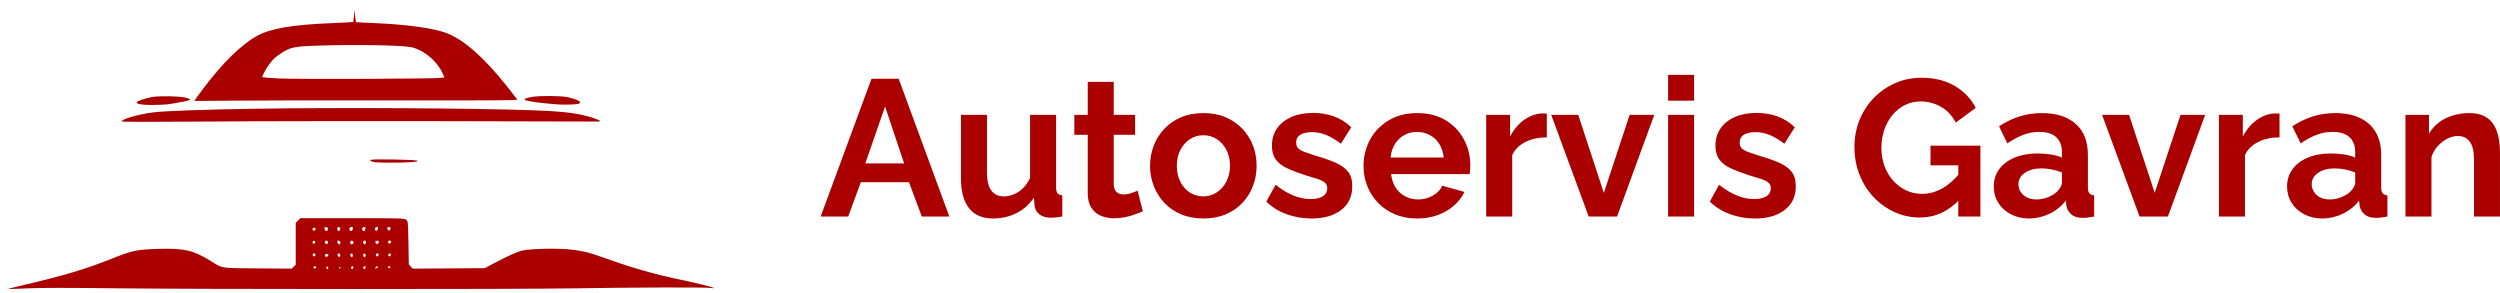
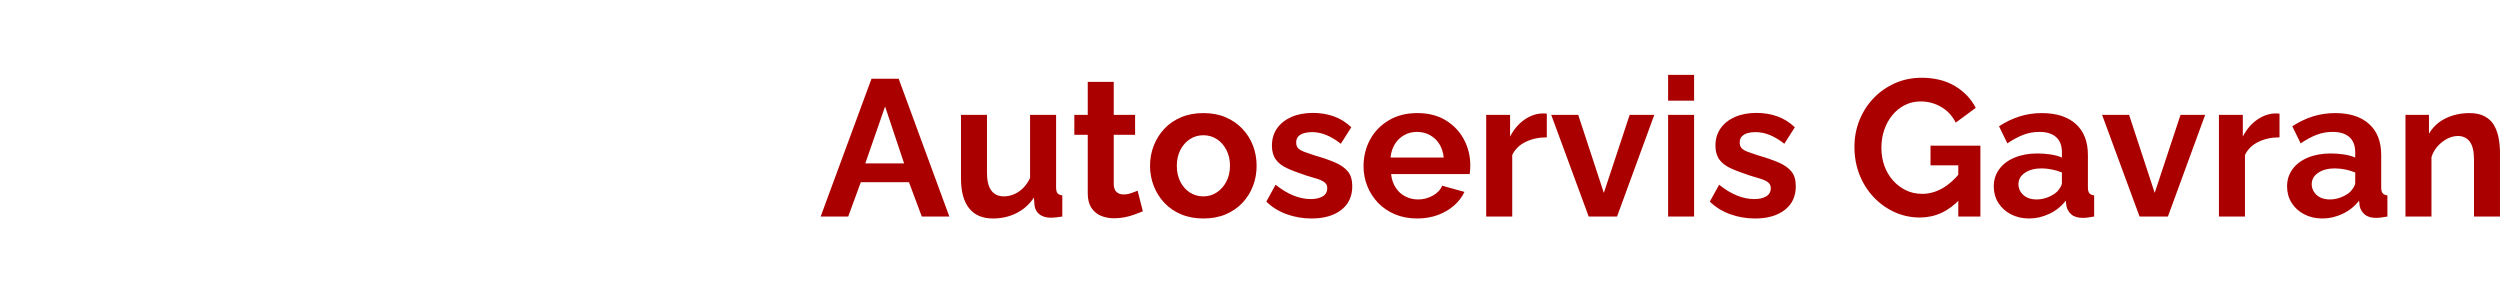
<svg xmlns="http://www.w3.org/2000/svg" width="591" height="69.345" viewBox="0 0 591 69.345" class="editor-view__logo-preview" data-v-719f541d="" data-v-75053935="">
  <svg id="mark" viewBox="0 0 905 367" width="171" height="69.345" x="0" y="0" data-v-719f541d="" style="fill: rgb(171, 0, 0);">
    <rect x="0" y="0" width="100%" height="100%" fill="none" data-v-719f541d="" />
    <g data-v-719f541d="">
-       <path d="M 442.837 19.786 C 442.521 23.793, 442.075 27.259, 441.845 27.488 C 441.616 27.717, 429.520 28.378, 414.965 28.958 C 366.139 30.902, 338.975 35.495, 322 44.675 C 302.418 55.265, 278.752 78.354, 254.649 110.383 C 248.131 119.045, 242.956 126.214, 243.149 126.316 C 243.342 126.417, 266.450 126.236, 294.500 125.914 C 322.550 125.592, 413.566 125.442, 496.757 125.580 C 611.698 125.771, 647.850 125.551, 647.334 124.666 C 646.960 124.024, 640.686 116.025, 633.392 106.889 C 605.145 71.511, 580.646 49.986, 558.946 41.478 C 543.465 35.408, 509.109 30.594, 469.564 28.954 C 456.399 28.408, 445.516 27.849, 445.378 27.712 C 445.241 27.574, 444.742 24.095, 444.270 19.981 L 443.411 12.500 442.837 19.786 M 398.500 57.056 C 368.427 57.980, 362.292 59.248, 351.488 66.772 C 343.282 72.488, 342.988 72.753, 337.821 79.130 C 333.504 84.457, 327.364 95.698, 328.274 96.607 C 328.505 96.839, 337.426 97.518, 348.097 98.116 C 368.286 99.247, 543.474 98.652, 551.721 97.424 L 555.941 96.796 554.430 93.148 C 547.782 77.098, 529.956 62.015, 514 58.937 C 501.532 56.531, 445.324 55.616, 398.500 57.056 M 190 121.427 C 181.538 122.959, 171 126.658, 171 128.097 C 171 130.254, 177.201 131.288, 190.500 131.348 C 198.200 131.384, 207.875 130.869, 212 130.206 C 239.961 125.707, 242.257 124.806, 232.423 122.190 C 225.128 120.250, 199.087 119.781, 190 121.427 M 666.500 121.098 C 659.438 122.103, 655.312 123.720, 656.598 124.979 C 658.654 126.993, 692.475 131.001, 706.562 130.900 C 721.197 130.796, 725.083 130.250, 725.765 128.206 C 726.349 126.453, 718.402 123.172, 709.407 121.451 C 701.097 119.861, 676.604 119.660, 666.500 121.098 M 318.500 136.058 C 255.796 137.041, 206.999 138.779, 192 140.565 C 174.082 142.699, 150.871 149.364, 152.452 151.922 C 152.810 152.502, 185.130 152.600, 237.266 152.180 C 328.138 151.446, 501.626 151.301, 653 151.831 C 704.975 152.013, 748.314 152.125, 749.309 152.081 C 752.754 151.927, 749.945 150.146, 742.240 147.599 C 724.585 141.764, 706.096 139.392, 667.500 138.012 C 591.598 135.298, 426.159 134.372, 318.500 136.058 M 464.500 199.881 C 462.635 200.719, 462.703 200.872, 465.500 202.140 C 467.728 203.150, 473.907 203.497, 489.500 203.487 C 512.635 203.473, 526.698 202.333, 521.540 200.889 C 517.275 199.695, 466.894 198.804, 464.500 199.881 M 372.923 275.923 L 370 278.846 370 304.969 L 370 331.091 367.495 333.596 L 364.990 336.100 322.745 335.797 C 274.950 335.454, 278.917 336.076, 263.567 326.510 C 242.045 313.095, 230.867 310.490, 198.500 311.347 C 171.728 312.056, 165.375 313.392, 139.500 323.762 C 106.192 337.112, 78.867 345.184, 23.676 357.981 C 16.073 359.744, 10 361.334, 10.180 361.514 C 10.361 361.694, 21.306 361.357, 34.504 360.766 C 51.305 360.014, 83.687 359.985, 142.500 360.671 C 249.937 361.924, 642.408 361.969, 719 360.737 C 794.015 359.531, 883.277 359.281, 888.750 360.262 C 891.087 360.681, 893 360.674, 893 360.246 C 893 359.531, 870.169 353.818, 853.500 350.362 C 819.151 343.239, 792.904 335.794, 757 322.990 C 736.548 315.697, 730.893 314.242, 715.805 312.393 C 699.233 310.362, 664.541 310.966, 653.500 313.477 C 646.853 314.988, 635.561 320.120, 615.515 330.740 L 606.529 335.500 561.483 335.797 L 516.436 336.093 513.968 333.468 L 511.500 330.843 511 303.831 C 510.502 276.927, 510.491 276.812, 508.139 274.910 C 505.870 273.074, 503.263 273, 440.812 273 L 375.846 273 372.923 275.923 M 406 285.962 C 406 287.117, 406.694 288.329, 407.543 288.655 C 409.392 289.365, 409.705 289.107, 410.155 286.500 C 410.404 285.055, 409.876 284.411, 408.250 284.180 C 406.529 283.936, 406 284.355, 406 285.962 M 422 286.500 C 422 289.296, 424.423 289.946, 425.396 287.410 C 426.155 285.432, 425.334 284, 423.441 284 C 422.571 284, 422 284.990, 422 286.500 M 437.380 285.452 C 436.685 287.264, 437.694 289, 439.442 289 C 440.816 289, 442.205 285.538, 441.225 284.558 C 440.158 283.491, 437.934 284.009, 437.380 285.452 M 453.380 285.452 C 452.653 287.347, 453.718 289, 455.666 289 C 456.631 289, 456.997 288.435, 456.638 287.500 C 456.322 286.675, 456.525 286, 457.090 286 C 457.656 286, 457.840 285.550, 457.500 285 C 456.579 283.510, 454.017 283.792, 453.380 285.452 M 469.336 285.567 C 468.462 287.844, 470.792 289.944, 472.026 287.992 C 472.545 287.171, 472.976 285.938, 472.985 285.250 C 473.007 283.451, 470.049 283.708, 469.336 285.567 M 484.591 284.853 C 484.301 285.322, 484.636 286.487, 485.335 287.443 C 486.474 289.002, 486.737 289.021, 487.889 287.634 C 488.595 286.784, 488.882 285.618, 488.527 285.044 C 487.749 283.785, 485.324 283.667, 484.591 284.853 M 391 286.441 C 391 288.529, 393.075 289.492, 394.096 287.878 C 395.452 285.738, 395.171 285, 393 285 C 391.900 285, 391 285.648, 391 286.441 M 391.688 301.646 C 390.314 303.020, 391.026 305.142, 392.750 304.810 C 393.712 304.624, 394.500 303.841, 394.500 303.070 C 394.500 301.491, 392.736 300.598, 391.688 301.646 M 406.473 302.044 C 406.118 302.618, 406.376 303.748, 407.047 304.556 C 408.539 306.355, 411.184 304.642, 410.334 302.427 C 409.695 300.762, 407.405 300.535, 406.473 302.044 M 422.015 302.250 C 422.024 302.938, 422.455 304.171, 422.974 304.992 C 424.208 306.944, 426.538 304.844, 425.664 302.567 C 424.951 300.708, 421.993 300.451, 422.015 302.250 M 438.336 302.567 C 437.426 304.939, 439.559 306.611, 441.470 305.025 C 442.654 304.042, 442.754 303.409, 441.890 302.367 C 440.392 300.563, 439.077 300.637, 438.336 302.567 M 454.556 301.910 C 453.713 303.274, 455.081 306.139, 456.373 305.714 C 458.164 305.125, 458.387 301, 456.629 301 C 455.798 301, 454.865 301.409, 454.556 301.910 M 470.258 301.660 C 469.339 302.031, 469.292 302.677, 470.078 304.145 C 470.925 305.729, 471.428 305.890, 472.570 304.942 C 475.510 302.502, 473.885 300.194, 470.258 301.660 M 485.625 301.798 C 485.354 302.237, 485.518 303.220, 485.990 303.983 C 486.696 305.127, 487.123 305.143, 488.413 304.072 C 489.274 303.358, 489.731 302.374, 489.430 301.887 C 488.748 300.783, 486.288 300.726, 485.625 301.798 M 391.446 318.087 C 390.416 319.755, 392.733 321.667, 394.113 320.287 C 395.267 319.133, 394.545 317, 393 317 C 392.515 317, 391.816 317.489, 391.446 318.087 M 407.146 318.254 C 405.459 319.941, 407.795 322.415, 409.633 320.890 C 410.385 320.266, 411 319.408, 411 318.985 C 411 317.631, 408.284 317.116, 407.146 318.254 M 422.473 318.044 C 421.536 319.560, 424.076 322.324, 425.290 321.110 C 426.412 319.988, 425.539 317, 424.090 317 C 423.556 317, 422.828 317.470, 422.473 318.044 M 438.588 317.857 C 437.719 319.263, 439.056 322.148, 440.373 321.709 C 441.853 321.216, 441.829 317.776, 440.342 317.281 C 439.705 317.068, 438.916 317.328, 438.588 317.857 M 454.588 317.857 C 453.719 319.263, 455.056 322.148, 456.373 321.709 C 457.853 321.216, 457.829 317.776, 456.342 317.281 C 455.705 317.068, 454.916 317.328, 454.588 317.857 M 470.446 318.087 C 469.416 319.755, 471.733 321.667, 473.113 320.287 C 474.267 319.133, 473.545 317, 472 317 C 471.515 317, 470.816 317.489, 470.446 318.087 M 486.303 317.792 C 485.583 318.249, 485.439 319.092, 485.941 319.905 C 486.927 321.500, 489 320.508, 489 318.441 C 489 316.848, 488.121 316.636, 486.303 317.792 M 392.459 334.067 C 391.539 335.556, 392.606 336.365, 394.520 335.631 C 395.404 335.292, 395.847 334.561, 395.504 334.007 C 394.694 332.696, 393.289 332.723, 392.459 334.067 M 408.500 334 C 408.101 334.646, 408.224 335.624, 408.774 336.174 C 409.441 336.841, 410.016 336.783, 410.500 336 C 410.899 335.354, 410.776 334.376, 410.226 333.826 C 409.559 333.159, 408.984 333.217, 408.500 334 M 439.500 334 C 438.684 335.320, 439.880 337.192, 441.069 336.457 C 442.284 335.707, 442.276 333, 441.059 333 C 440.541 333, 439.840 333.450, 439.500 334 M 454.676 334.402 C 454.380 335.173, 454.403 336.070, 454.727 336.394 C 455.584 337.250, 458.079 334.936, 457.430 333.887 C 456.613 332.565, 455.285 332.814, 454.676 334.402 M 469.904 334.615 C 468.744 336.013, 468.818 336.181, 470.449 335.865 C 471.486 335.664, 472.522 334.938, 472.750 334.250 C 473.344 332.466, 471.490 332.704, 469.904 334.615 M 485.694 333.639 C 484.629 334.704, 485.964 335.951, 487.526 335.352 C 488.331 335.043, 488.740 334.388, 488.435 333.895 C 487.787 332.846, 486.598 332.735, 485.694 333.639 M 424.150 334.950 C 424.580 336.239, 425.951 336.471, 426.075 335.275 C 426.116 334.876, 425.610 334.370, 424.950 334.150 C 424.290 333.930, 423.930 334.290, 424.150 334.950" stroke="none" fill="inherit" fill-rule="evenodd" />
-     </g>
+       </g>
  </svg>
  <svg id="name" viewBox="0 0 397.992 34.04" width="397" height="33.955" x="194" y="17.695" data-v-719f541d="" style="fill: rgb(171, 0, 0);">
    <rect x="0" y="0" width="100%" height="100%" fill="none" data-v-719f541d="" />
    <g data-v-719f541d="">
      <path d="M0 33.58L12.05 0.92L18.49 0.92L30.50 33.58L23.97 33.58L20.93 25.44L9.52 25.44L6.53 33.58L0 33.58ZM10.58 20.98L19.78 20.98L15.27 7.50L10.58 20.98ZM33.26 24.56L33.26 24.56L33.26 9.48L39.42 9.48L39.42 23.23Q39.42 25.99 40.43 27.39Q41.45 28.80 43.42 28.80L43.42 28.80Q44.62 28.80 45.79 28.31Q46.97 27.83 47.95 26.86Q48.94 25.90 49.63 24.43L49.63 24.43L49.63 9.48L55.80 9.48L55.80 26.68Q55.80 27.65 56.14 28.06Q56.49 28.47 57.27 28.57L57.27 28.57L57.27 33.58Q56.35 33.72 55.73 33.79Q55.11 33.86 54.60 33.86L54.60 33.86Q52.95 33.86 51.91 33.10Q50.88 32.34 50.69 31.00L50.69 31.00L50.55 29.07Q48.94 31.51 46.41 32.77Q43.88 34.04 40.85 34.04L40.85 34.04Q37.12 34.04 35.19 31.63Q33.26 29.21 33.26 24.56ZM75.12 27.46L76.36 32.34Q75.58 32.66 74.47 33.07Q73.37 33.49 72.11 33.74Q70.84 33.99 69.55 33.99L69.55 33.99Q67.85 33.99 66.42 33.40Q65.00 32.80 64.15 31.49Q63.30 30.18 63.30 28.06L63.30 28.06L63.30 14.21L60.12 14.21L60.12 9.48L63.30 9.48L63.30 1.66L69.46 1.66L69.46 9.48L74.52 9.48L74.52 14.21L69.46 14.21L69.46 25.99Q69.51 27.23 70.15 27.78Q70.79 28.34 71.76 28.34L71.76 28.34Q72.73 28.34 73.65 28.01Q74.57 27.69 75.12 27.46L75.12 27.46ZM90.71 34.04L90.71 34.04Q87.77 34.04 85.42 33.05Q83.08 32.06 81.44 30.31Q79.81 28.57 78.94 26.31Q78.06 24.06 78.06 21.57L78.06 21.57Q78.06 19.04 78.94 16.79Q79.81 14.54 81.44 12.79Q83.08 11.04 85.42 10.05Q87.77 9.06 90.71 9.06L90.71 9.06Q93.66 9.06 95.98 10.05Q98.30 11.04 99.96 12.79Q101.61 14.54 102.47 16.79Q103.32 19.04 103.32 21.57L103.32 21.57Q103.32 24.06 102.47 26.31Q101.61 28.57 99.98 30.31Q98.35 32.06 96.00 33.05Q93.66 34.04 90.71 34.04ZM84.41 21.57L84.41 21.57Q84.41 23.69 85.24 25.32Q86.07 26.96 87.49 27.88Q88.92 28.80 90.71 28.80L90.71 28.80Q92.46 28.80 93.89 27.85Q95.31 26.91 96.16 25.28Q97.01 23.64 97.01 21.53L97.01 21.53Q97.01 19.46 96.16 17.80Q95.31 16.15 93.89 15.23Q92.46 14.31 90.71 14.31L90.71 14.31Q88.92 14.31 87.49 15.25Q86.07 16.19 85.24 17.82Q84.41 19.46 84.41 21.57ZM116.33 34.04L116.33 34.04Q113.25 34.04 110.45 33.03Q107.64 32.02 105.62 30.04L105.62 30.04L107.82 26.04Q109.99 27.78 112.08 28.61Q114.17 29.44 116.10 29.44L116.10 29.44Q117.90 29.44 118.98 28.80Q120.06 28.15 120.06 26.86L120.06 26.86Q120.06 25.99 119.46 25.51Q118.86 25.02 117.74 24.66Q116.61 24.29 115 23.83L115 23.83Q112.33 22.95 110.54 22.13Q108.74 21.30 107.85 20.03Q106.95 18.77 106.95 16.79L106.95 16.79Q106.95 14.40 108.17 12.67Q109.39 10.95 111.57 9.98Q113.76 9.02 116.70 9.02L116.70 9.02Q119.28 9.02 121.58 9.82Q123.88 10.63 125.76 12.42L125.76 12.42L123.28 16.33Q121.44 14.90 119.78 14.24Q118.13 13.57 116.43 13.57L116.43 13.57Q115.46 13.57 114.61 13.80Q113.76 14.03 113.23 14.56Q112.70 15.09 112.70 16.05L112.70 16.05Q112.70 16.93 113.18 17.41Q113.67 17.89 114.66 18.26Q115.64 18.63 117.07 19.09L117.07 19.09Q119.97 19.92 121.97 20.79Q123.97 21.67 124.98 22.93Q125.99 24.20 125.99 26.40L125.99 26.40Q125.99 29.99 123.37 32.02Q120.75 34.04 116.33 34.04ZM141.36 34.04L141.36 34.04Q138.46 34.04 136.11 33.05Q133.77 32.06 132.11 30.34Q130.46 28.61 129.56 26.38Q128.66 24.15 128.66 21.67L128.66 21.67Q128.66 18.22 130.20 15.36Q131.74 12.51 134.62 10.79Q137.49 9.06 141.40 9.06L141.40 9.06Q145.36 9.06 148.17 10.79Q150.97 12.51 152.47 15.34Q153.96 18.17 153.96 21.44L153.96 21.44Q153.96 21.99 153.92 22.56Q153.87 23.14 153.82 23.51L153.82 23.51L135.19 23.51Q135.38 25.35 136.28 26.73Q137.17 28.11 138.58 28.82Q139.98 29.53 141.59 29.53L141.59 29.53Q143.43 29.53 145.06 28.63Q146.69 27.74 147.29 26.27L147.29 26.27L152.58 27.74Q151.71 29.58 150.08 31.00Q148.44 32.43 146.23 33.23Q144.03 34.04 141.36 34.04ZM135.06 19.60L135.06 19.60L147.66 19.60Q147.48 17.76 146.63 16.40Q145.77 15.04 144.39 14.28Q143.01 13.52 141.31 13.52L141.31 13.52Q139.66 13.52 138.30 14.28Q136.94 15.04 136.09 16.40Q135.24 17.76 135.06 19.60ZM172.09 9.20L172.09 14.81Q169.28 14.81 167.07 15.89Q164.86 16.97 163.90 19.00L163.90 19.00L163.90 33.58L157.73 33.58L157.73 9.48L163.39 9.48L163.39 14.63Q164.68 12.14 166.66 10.72Q168.64 9.29 170.84 9.15L170.84 9.15Q171.35 9.15 171.63 9.15Q171.90 9.15 172.09 9.20L172.09 9.20ZM188.74 33.58L182.02 33.58L173.14 9.48L179.54 9.48L185.61 27.97L191.73 9.48L197.57 9.48L188.74 33.58ZM207 33.58L200.84 33.58L200.84 9.48L207 9.48L207 33.58ZM207 6.12L200.84 6.12L200.84 0L207 0L207 6.12ZM221.44 34.04L221.44 34.04Q218.36 34.04 215.56 33.03Q212.75 32.02 210.73 30.04L210.73 30.04L212.93 26.04Q215.10 27.78 217.19 28.61Q219.28 29.44 221.21 29.44L221.21 29.44Q223.01 29.44 224.09 28.80Q225.17 28.15 225.17 26.86L225.17 26.86Q225.17 25.99 224.57 25.51Q223.97 25.02 222.85 24.66Q221.72 24.29 220.11 23.83L220.11 23.83Q217.44 22.95 215.65 22.13Q213.85 21.30 212.96 20.03Q212.06 18.77 212.06 16.79L212.06 16.79Q212.06 14.40 213.28 12.67Q214.50 10.95 216.68 9.98Q218.87 9.02 221.81 9.02L221.81 9.02Q224.39 9.02 226.69 9.82Q228.99 10.63 230.87 12.42L230.87 12.42L228.39 16.33Q226.55 14.90 224.89 14.24Q223.24 13.57 221.54 13.57L221.54 13.57Q220.57 13.57 219.72 13.80Q218.87 14.03 218.34 14.56Q217.81 15.09 217.81 16.05L217.81 16.05Q217.81 16.93 218.29 17.41Q218.78 17.89 219.76 18.26Q220.75 18.63 222.18 19.09L222.18 19.09Q225.08 19.92 227.08 20.79Q229.08 21.67 230.09 22.93Q231.10 24.20 231.10 26.40L231.10 26.40Q231.10 29.99 228.48 32.02Q225.86 34.04 221.44 34.04ZM260.50 33.81L260.50 33.81Q257.32 33.81 254.49 32.52Q251.67 31.23 249.53 28.96Q247.39 26.68 246.19 23.64Q245.00 20.61 245.00 17.07L245.00 17.07Q245.00 13.71 246.19 10.74Q247.39 7.77 249.55 5.52Q251.71 3.27 254.61 1.98Q257.51 0.69 260.91 0.69L260.91 0.69Q265.51 0.69 268.80 2.64Q272.09 4.60 273.75 7.82L273.75 7.82L269.01 11.32Q267.77 8.88 265.53 7.59Q263.30 6.30 260.68 6.30L260.68 6.30Q258.61 6.30 256.91 7.18Q255.21 8.05 253.97 9.57Q252.72 11.09 252.06 13.06Q251.39 15.04 251.39 17.25L251.39 17.25Q251.39 19.60 252.10 21.57Q252.82 23.55 254.13 25.02Q255.44 26.50 257.19 27.35Q258.93 28.20 261.05 28.20L261.05 28.20Q263.53 28.20 265.81 26.91Q268.09 25.62 270.07 23.14L270.07 23.14L270.07 29.39Q265.97 33.81 260.50 33.81ZM269.61 33.58L269.61 21.44L263.03 21.44L263.03 16.79L274.85 16.79L274.85 33.58L269.61 33.58ZM278.02 26.45L278.02 26.45Q278.02 24.10 279.33 22.33Q280.65 20.56 282.99 19.60Q285.34 18.63 288.37 18.63L288.37 18.63Q289.89 18.63 291.46 18.86Q293.02 19.09 294.17 19.60L294.17 19.60L294.17 18.31Q294.17 16.01 292.81 14.77Q291.46 13.52 288.79 13.52L288.79 13.52Q286.81 13.52 285.02 14.21Q283.22 14.90 281.24 16.24L281.24 16.24L279.27 12.19Q281.66 10.63 284.16 9.84Q286.67 9.06 289.43 9.06L289.43 9.06Q294.58 9.06 297.46 11.64Q300.33 14.21 300.33 19.00L300.33 19.00L300.33 26.68Q300.33 27.65 300.68 28.06Q301.02 28.47 301.81 28.57L301.81 28.57L301.81 33.58Q300.98 33.72 300.31 33.81Q299.64 33.90 299.18 33.90L299.18 33.90Q297.34 33.90 296.40 33.07Q295.46 32.25 295.23 31.05L295.23 31.05L295.09 29.81Q293.53 31.83 291.18 32.94Q288.83 34.04 286.40 34.04L286.40 34.04Q284.00 34.04 282.09 33.05Q280.19 32.06 279.10 30.34Q278.02 28.61 278.02 26.45ZM293.02 27.69L293.02 27.69Q293.53 27.14 293.85 26.59Q294.17 26.04 294.17 25.58L294.17 25.58L294.17 23.14Q293.07 22.68 291.78 22.42Q290.49 22.17 289.34 22.17L289.34 22.17Q286.95 22.17 285.41 23.21Q283.87 24.24 283.87 25.94L283.87 25.94Q283.87 26.86 284.37 27.69Q284.88 28.52 285.84 29.03Q286.81 29.53 288.14 29.53L288.14 29.53Q289.52 29.53 290.86 29.00Q292.19 28.47 293.02 27.69ZM319.29 33.58L312.57 33.58L303.69 9.48L310.09 9.48L316.16 27.97L322.28 9.48L328.12 9.48L319.29 33.58ZM345.74 9.20L345.74 14.81Q342.93 14.81 340.72 15.89Q338.51 16.97 337.55 19.00L337.55 19.00L337.55 33.58L331.38 33.58L331.38 9.48L337.04 9.48L337.04 14.63Q338.33 12.14 340.31 10.72Q342.29 9.29 344.49 9.15L344.49 9.15Q345 9.15 345.28 9.15Q345.55 9.15 345.74 9.20L345.74 9.20ZM347.53 26.45L347.53 26.45Q347.53 24.10 348.84 22.33Q350.15 20.56 352.50 19.60Q354.84 18.63 357.88 18.63L357.88 18.63Q359.40 18.63 360.96 18.86Q362.53 19.09 363.68 19.60L363.68 19.60L363.68 18.31Q363.68 16.01 362.32 14.77Q360.96 13.52 358.29 13.52L358.29 13.52Q356.32 13.52 354.52 14.21Q352.73 14.90 350.75 16.24L350.75 16.24L348.77 12.19Q351.16 10.63 353.67 9.84Q356.18 9.06 358.94 9.06L358.94 9.06Q364.09 9.06 366.96 11.64Q369.84 14.21 369.84 19.00L369.84 19.00L369.84 26.68Q369.84 27.65 370.19 28.06Q370.53 28.47 371.31 28.57L371.31 28.57L371.31 33.58Q370.48 33.72 369.82 33.81Q369.15 33.90 368.69 33.90L368.69 33.90Q366.85 33.90 365.91 33.07Q364.96 32.25 364.73 31.05L364.73 31.05L364.60 29.81Q363.03 31.83 360.69 32.94Q358.34 34.04 355.90 34.04L355.90 34.04Q353.51 34.04 351.60 33.05Q349.69 32.06 348.61 30.34Q347.53 28.61 347.53 26.45ZM362.53 27.69L362.53 27.69Q363.03 27.14 363.35 26.59Q363.68 26.04 363.68 25.58L363.68 25.58L363.68 23.14Q362.57 22.68 361.28 22.42Q360.00 22.17 358.85 22.17L358.85 22.17Q356.45 22.17 354.91 23.21Q353.37 24.24 353.37 25.94L353.37 25.94Q353.37 26.86 353.88 27.69Q354.38 28.52 355.35 29.03Q356.32 29.53 357.65 29.53L357.65 29.53Q359.03 29.53 360.36 29.00Q361.70 28.47 362.53 27.69ZM397.99 18.54L397.99 33.58L391.83 33.58L391.83 20.06Q391.83 17.16 390.82 15.82Q389.80 14.49 388.01 14.49L388.01 14.49Q386.77 14.49 385.50 15.13Q384.24 15.78 383.23 16.90Q382.21 18.03 381.75 19.50L381.75 19.50L381.75 33.58L375.59 33.58L375.59 9.48L381.16 9.48L381.16 13.94Q382.08 12.37 383.50 11.29Q384.93 10.21 386.79 9.64Q388.65 9.06 390.72 9.06L390.72 9.06Q392.98 9.06 394.43 9.87Q395.88 10.67 396.63 12.03Q397.39 13.39 397.69 15.09Q397.99 16.79 397.99 18.54L397.99 18.54Z" />
    </g>
  </svg>
</svg>